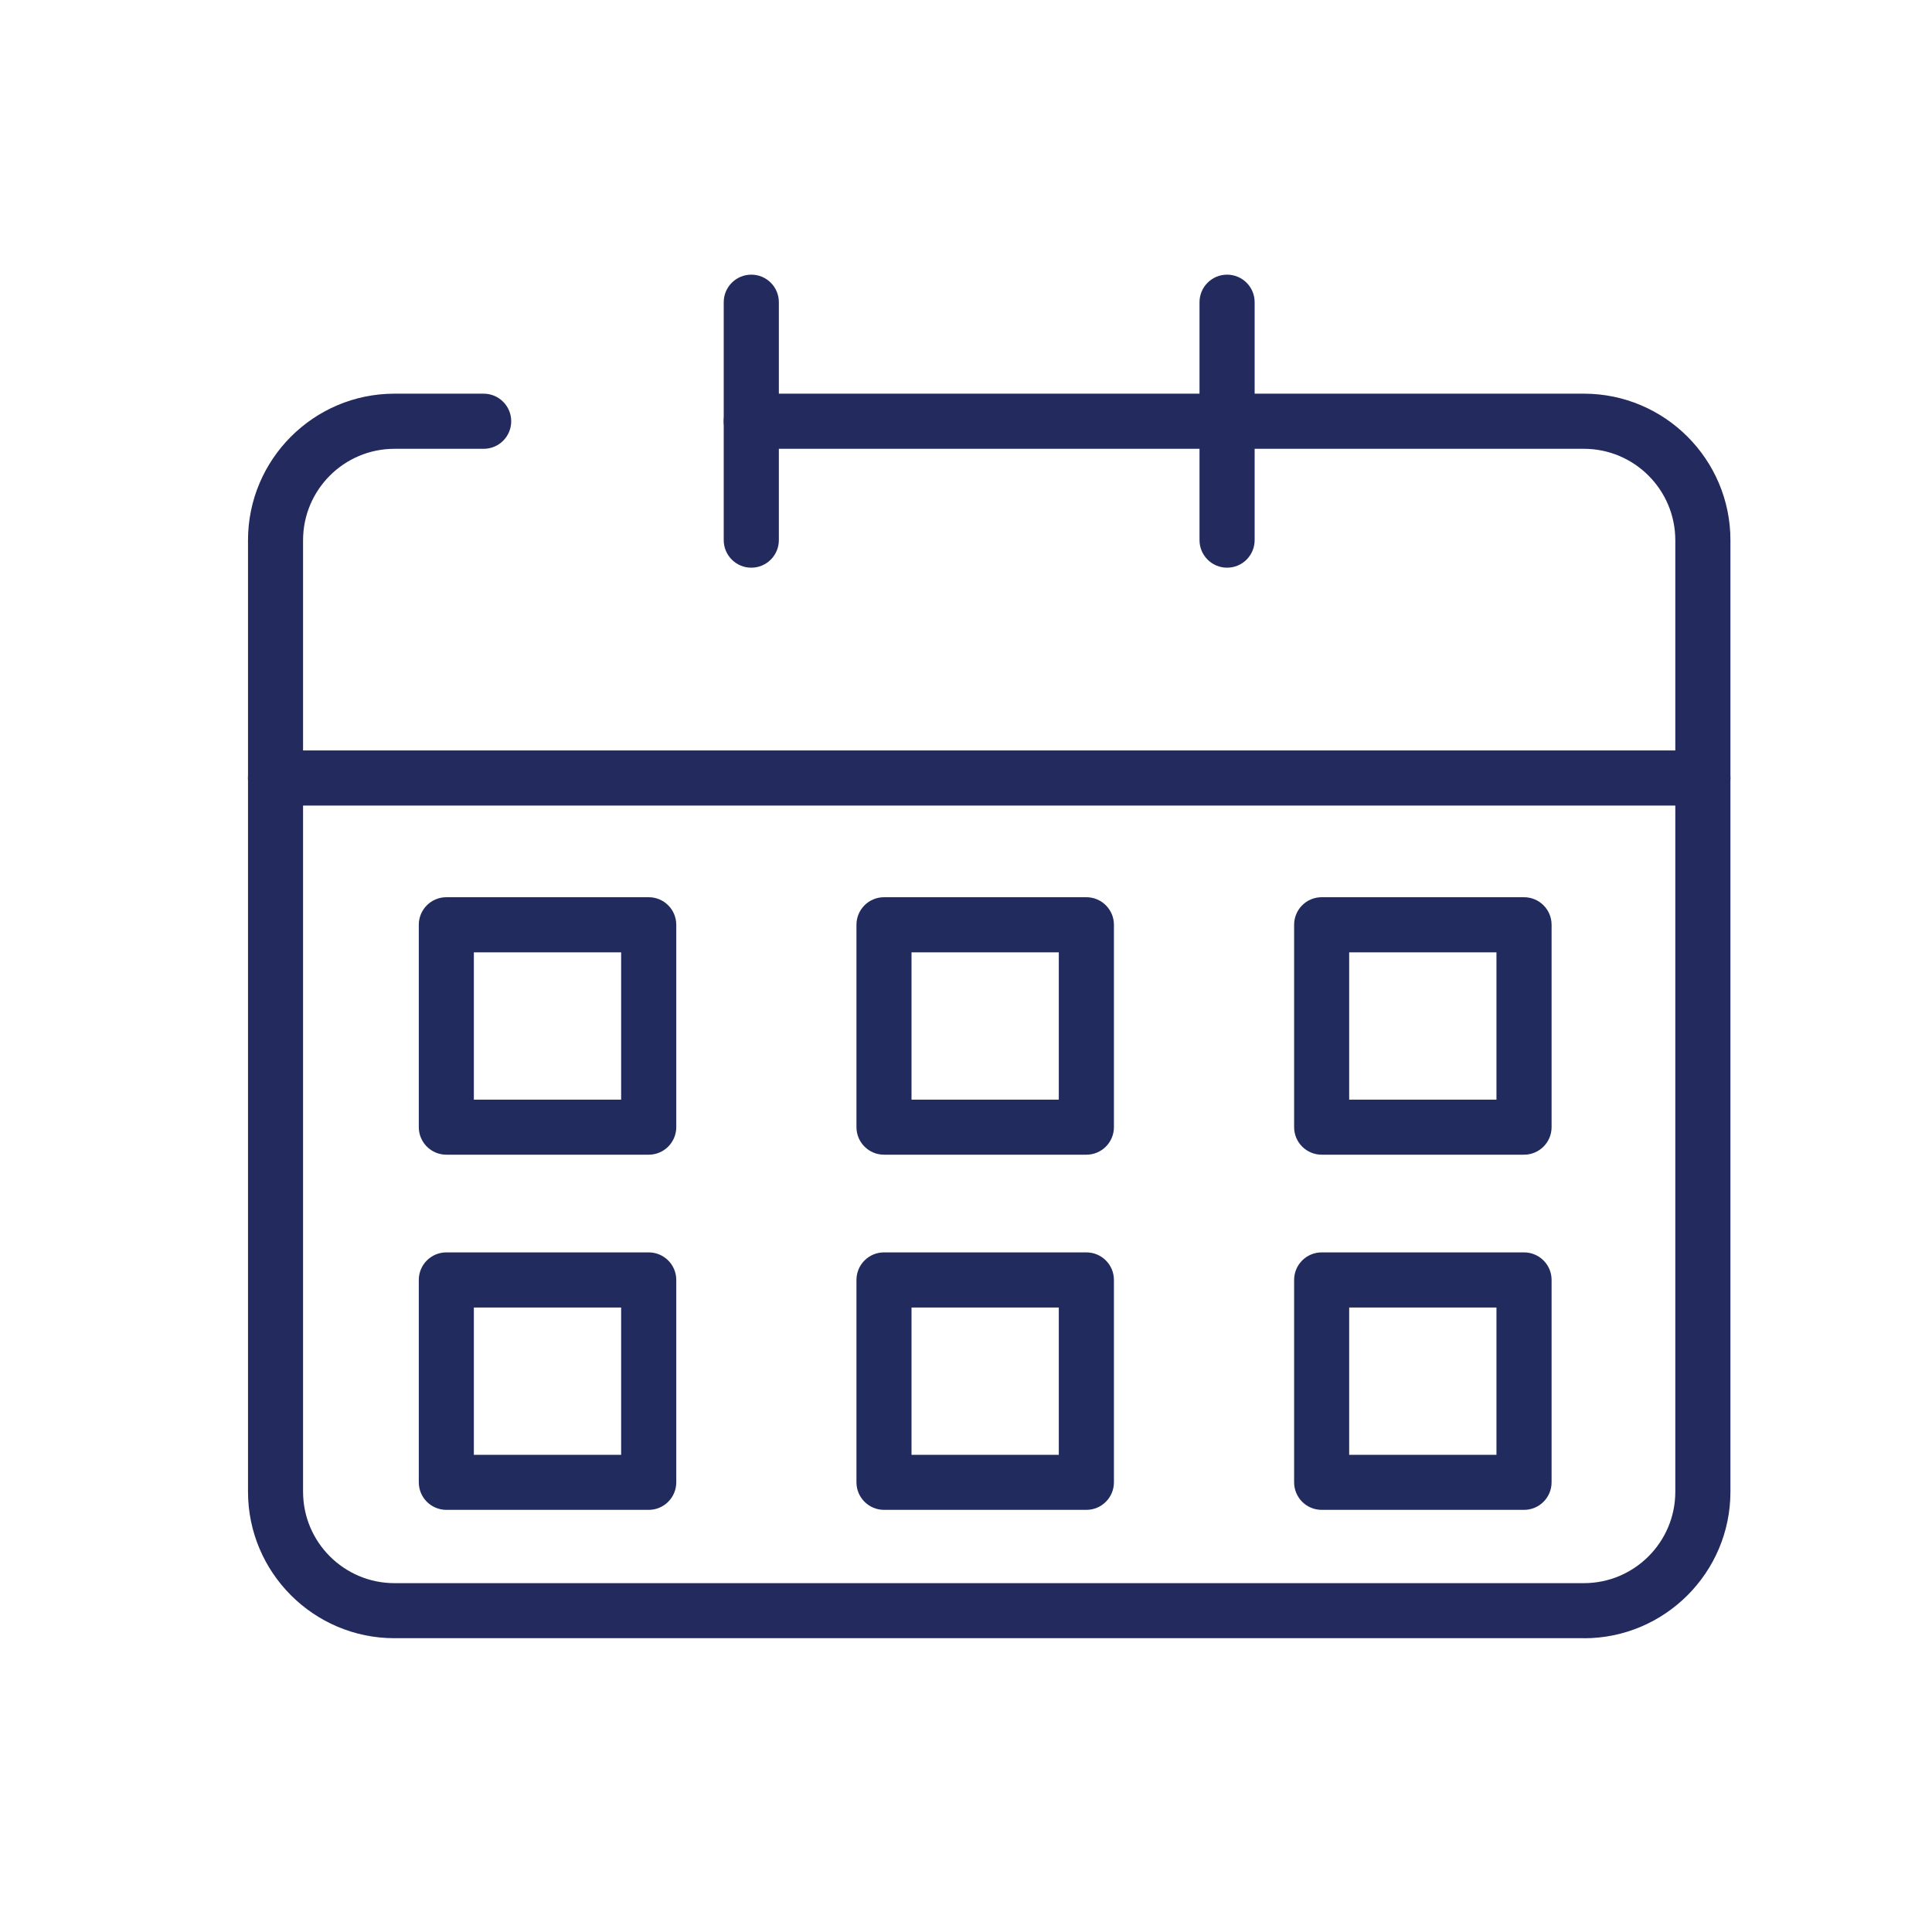
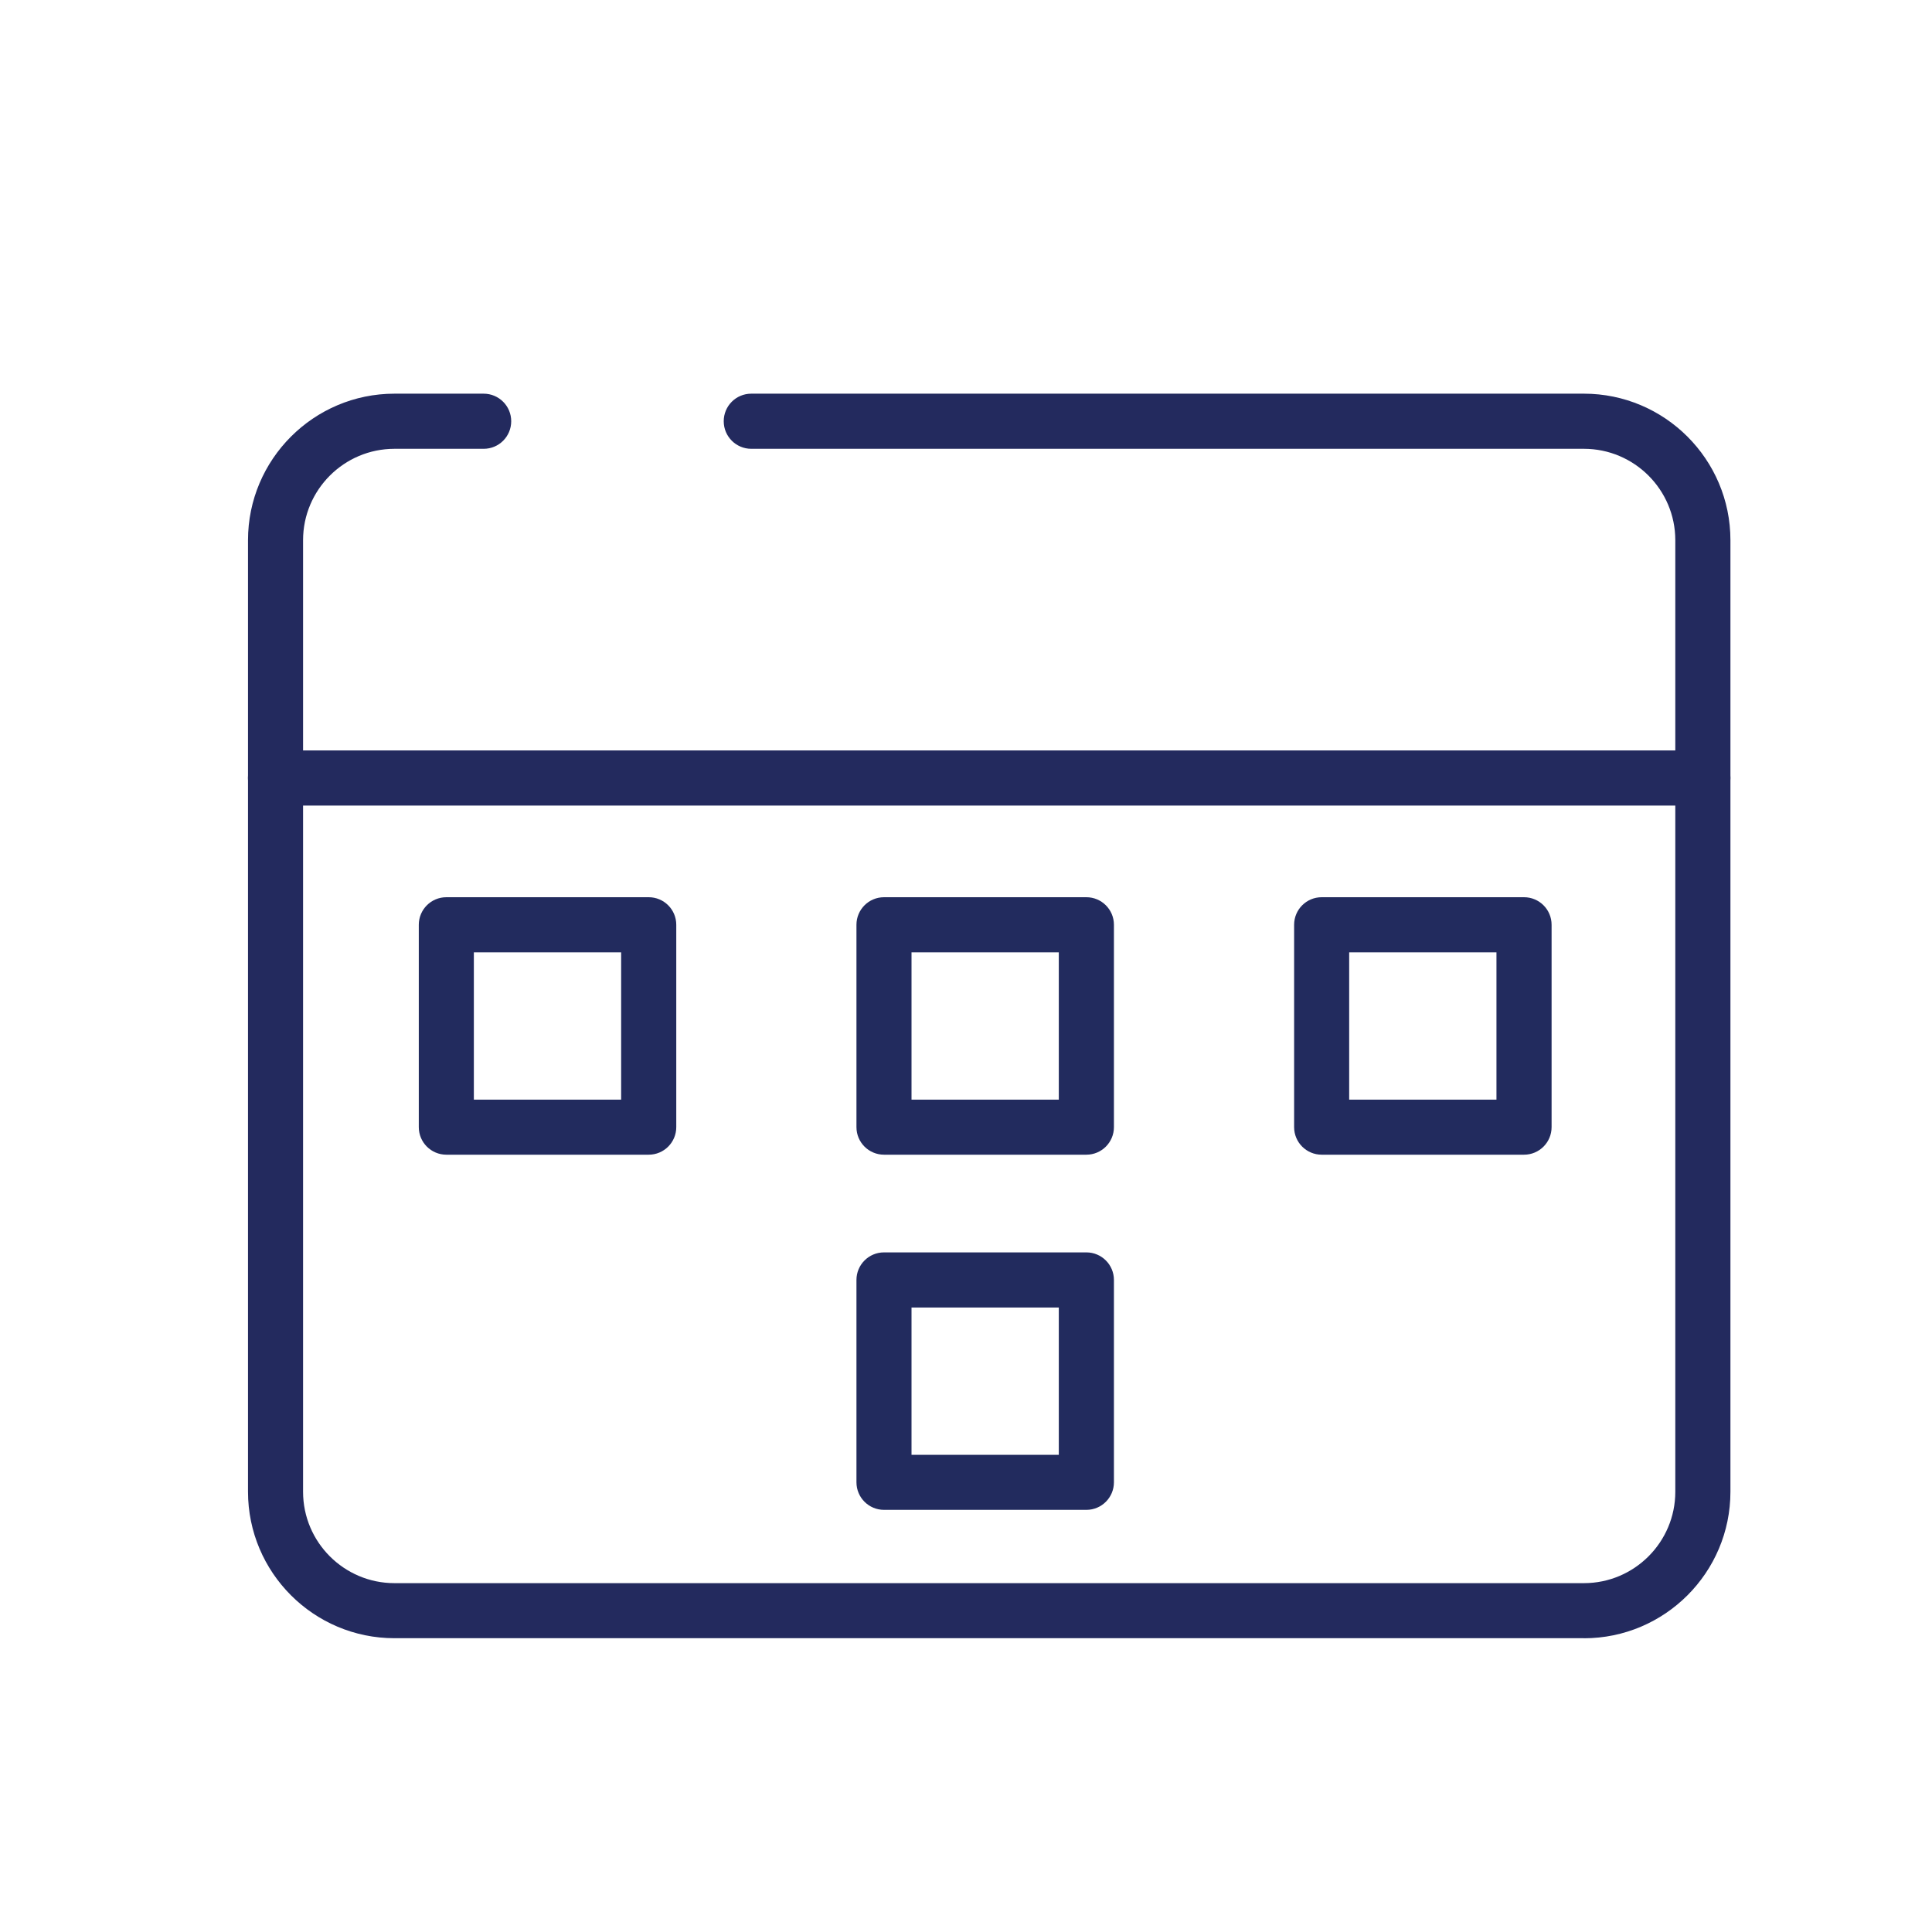
<svg xmlns="http://www.w3.org/2000/svg" id="a" viewBox="0 0 300 300">
  <defs>
    <style>.b{fill:#232a5e;}.b,.c{stroke-width:0px;}.c{fill:#222b5e;}</style>
  </defs>
  <path class="b" d="M245.94,254.38H61.25c-12.54,0-22.74-10.2-22.74-22.75V83.88c0-12.54,10.2-22.75,22.74-22.75h13.85c2.36,0,4.28,1.91,4.28,4.28s-1.91,4.28-4.28,4.28h-13.85c-7.83,0-14.19,6.37-14.19,14.19v147.76c0,7.83,6.37,14.19,14.19,14.19h184.7c7.83,0,14.19-6.37,14.19-14.19V83.88c0-7.83-6.37-14.19-14.19-14.19H116.66c-2.36,0-4.28-1.91-4.28-4.28s1.91-4.28,4.28-4.28h129.29c12.54,0,22.75,10.2,22.75,22.75v147.76c0,12.54-10.2,22.75-22.75,22.75Z" />
-   <path class="b" d="M190.54,88.15c-2.36,0-4.28-1.91-4.28-4.28v-36.94c0-2.36,1.91-4.28,4.28-4.28s4.28,1.91,4.28,4.28v36.94c0,2.36-1.91,4.28-4.28,4.28ZM116.66,88.15c-2.36,0-4.28-1.91-4.28-4.28v-36.94c0-2.36,1.91-4.28,4.28-4.28s4.28,1.91,4.28,4.28v36.94c0,2.36-1.91,4.28-4.28,4.28Z" />
  <path class="b" d="M264.41,125.09H42.78c-2.36,0-4.28-1.91-4.28-4.28s1.91-4.28,4.28-4.28h221.64c2.36,0,4.28,1.91,4.28,4.28s-1.91,4.28-4.28,4.28Z" />
  <path class="c" d="M100.73,179.3h-31.42c-2.36,0-4.28-1.91-4.28-4.28v-31.42c0-2.36,1.91-4.28,4.28-4.28h31.42c2.36,0,4.28,1.91,4.28,4.28v31.42c0,2.36-1.91,4.28-4.28,4.28ZM73.58,170.75h22.87v-22.87h-22.87v22.87Z" />
  <path class="c" d="M168.69,179.3h-31.42c-2.36,0-4.28-1.91-4.28-4.28v-31.42c0-2.36,1.91-4.28,4.28-4.28h31.42c2.36,0,4.28,1.91,4.28,4.28v31.42c0,2.36-1.91,4.28-4.28,4.28ZM141.54,170.75h22.87v-22.87h-22.87v22.87Z" />
  <path class="c" d="M236.65,179.3h-31.42c-2.36,0-4.28-1.91-4.28-4.28v-31.42c0-2.36,1.91-4.28,4.28-4.28h31.42c2.36,0,4.28,1.91,4.28,4.28v31.42c0,2.36-1.91,4.28-4.28,4.28ZM209.5,170.75h22.87v-22.87h-22.87v22.87Z" />
-   <path class="c" d="M100.73,234.45h-31.42c-2.36,0-4.28-1.91-4.28-4.28v-31.42c0-2.36,1.91-4.28,4.28-4.28h31.42c2.36,0,4.28,1.91,4.28,4.28v31.42c0,2.36-1.91,4.28-4.28,4.28ZM73.58,225.9h22.87v-22.87h-22.87v22.87Z" />
  <path class="c" d="M168.69,234.45h-31.42c-2.36,0-4.28-1.91-4.28-4.28v-31.42c0-2.36,1.91-4.28,4.28-4.28h31.42c2.36,0,4.28,1.91,4.28,4.28v31.42c0,2.36-1.91,4.28-4.28,4.28ZM141.54,225.9h22.87v-22.87h-22.87v22.87Z" />
-   <path class="c" d="M236.65,234.45h-31.42c-2.36,0-4.28-1.91-4.28-4.28v-31.42c0-2.36,1.91-4.28,4.28-4.28h31.42c2.36,0,4.28,1.91,4.28,4.28v31.42c0,2.36-1.91,4.28-4.28,4.28ZM209.5,225.9h22.87v-22.87h-22.87v22.87Z" />
</svg>